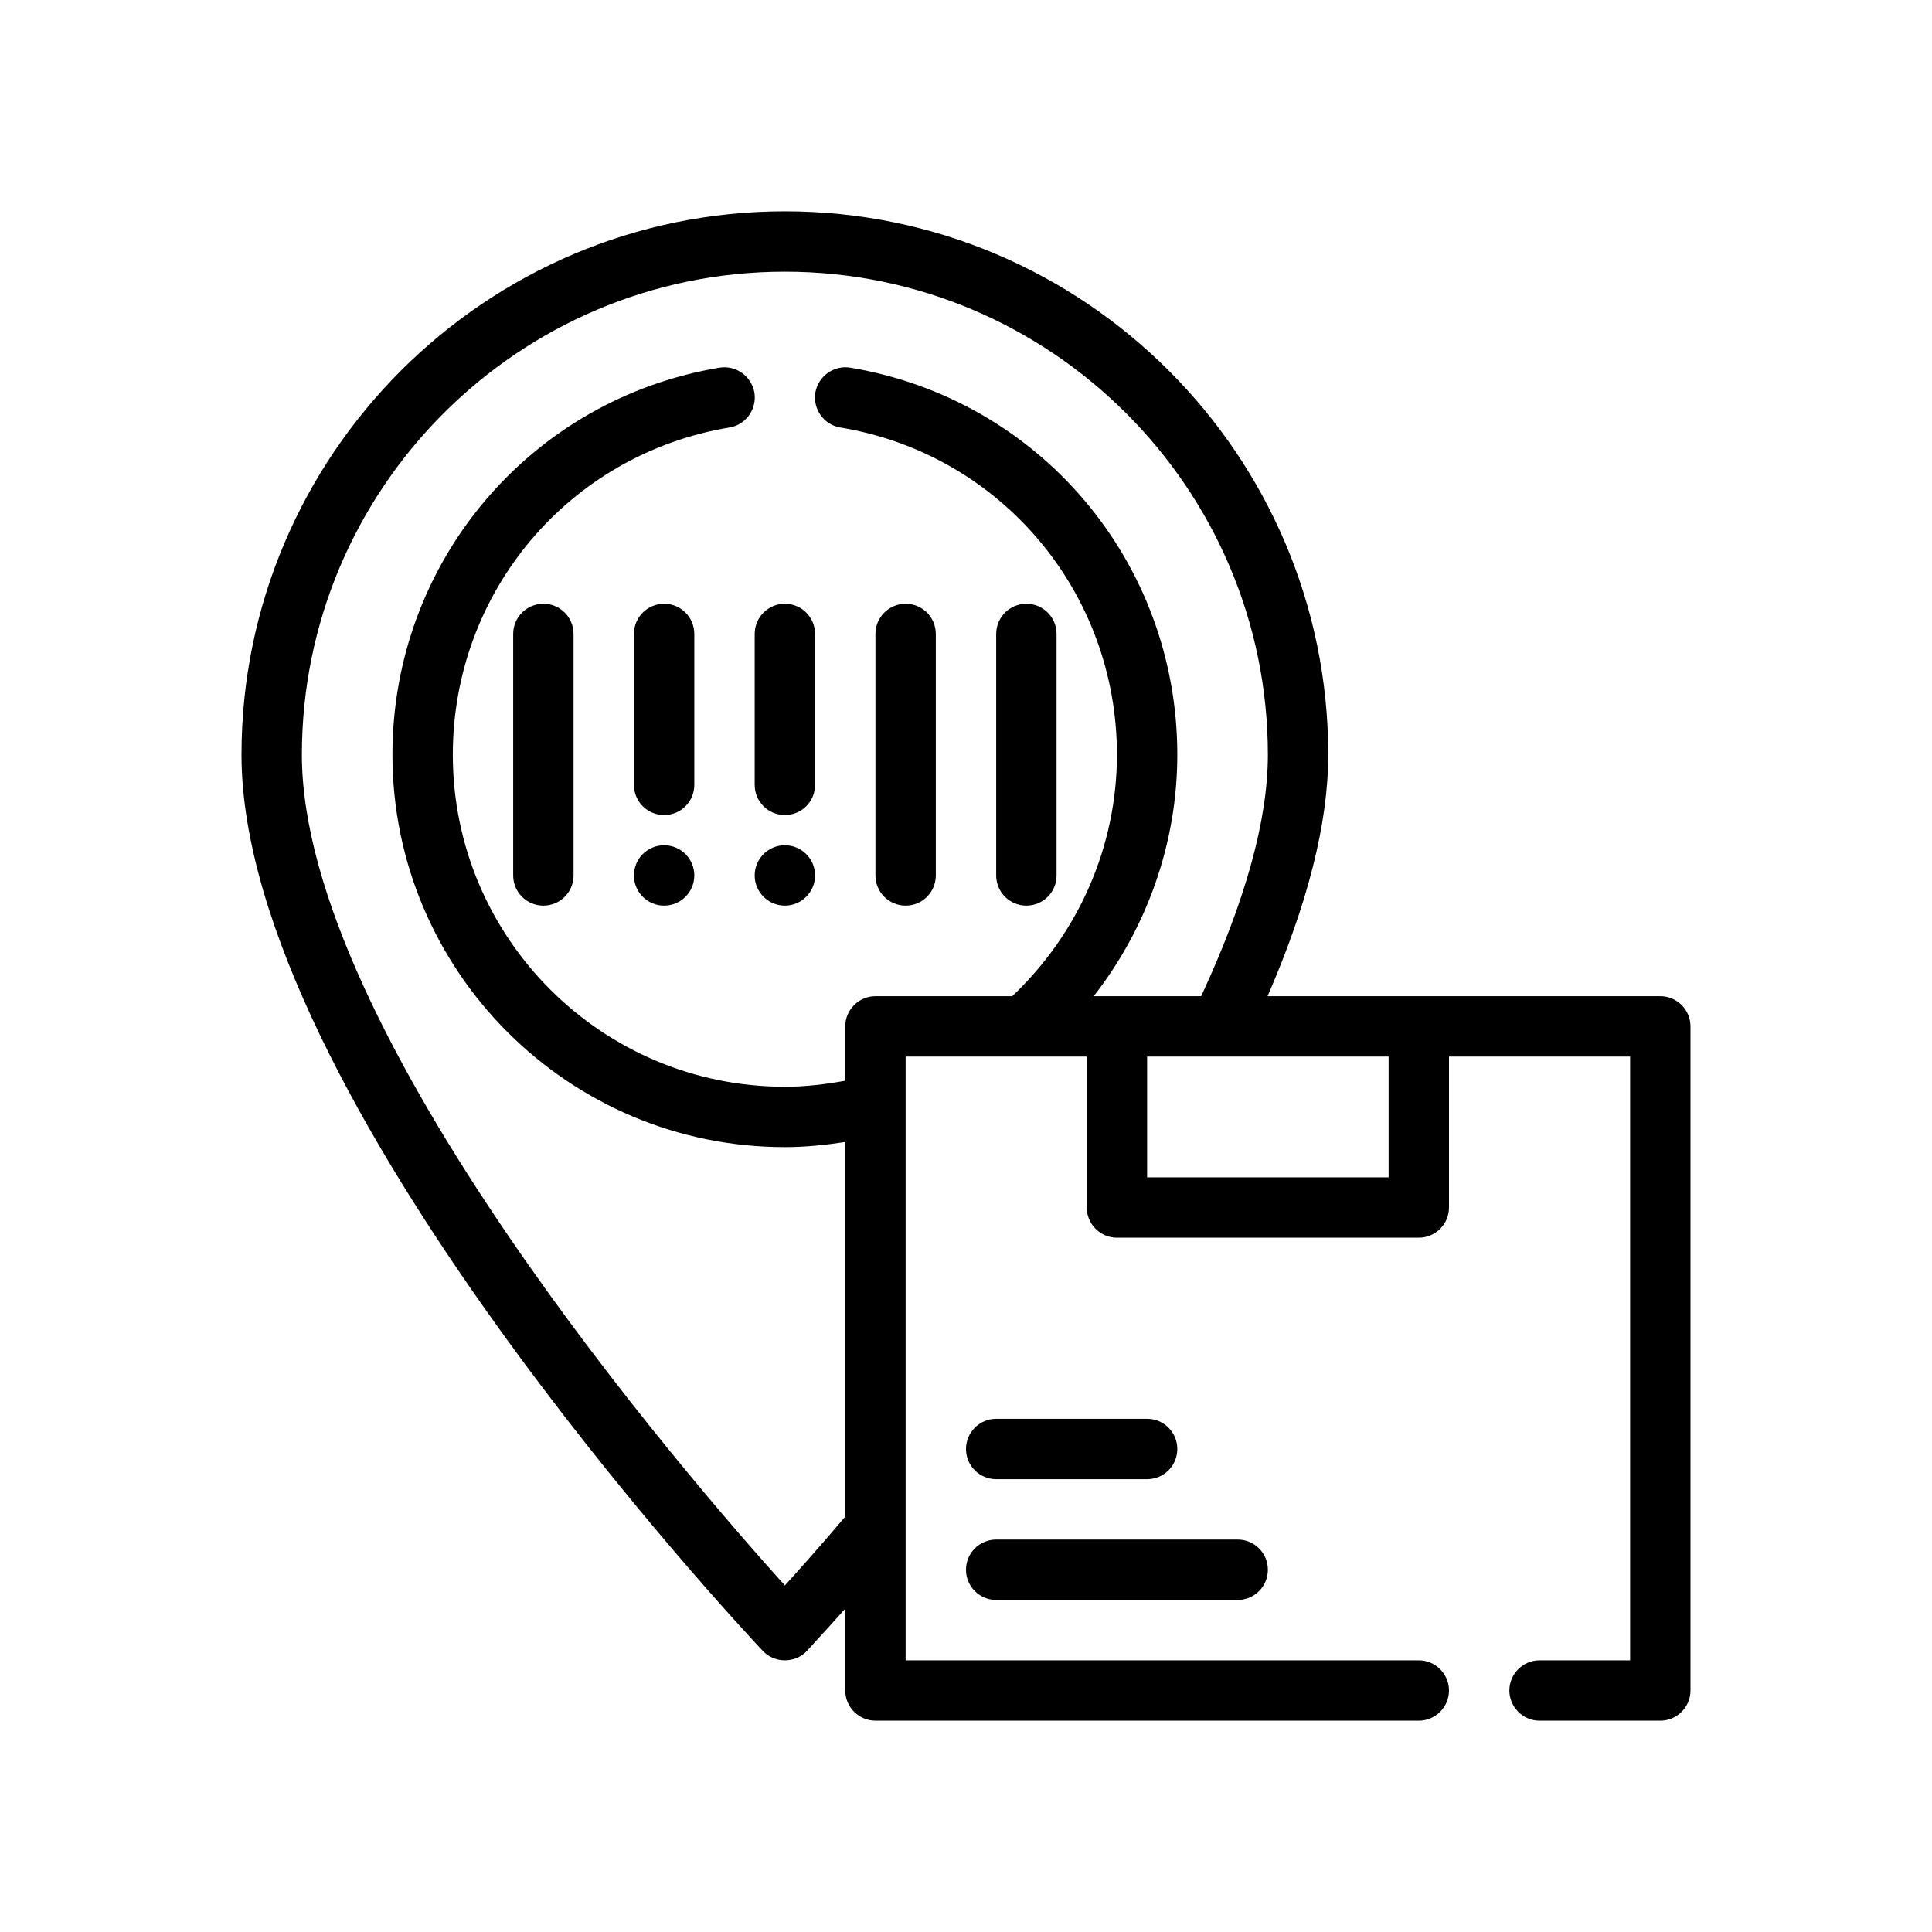
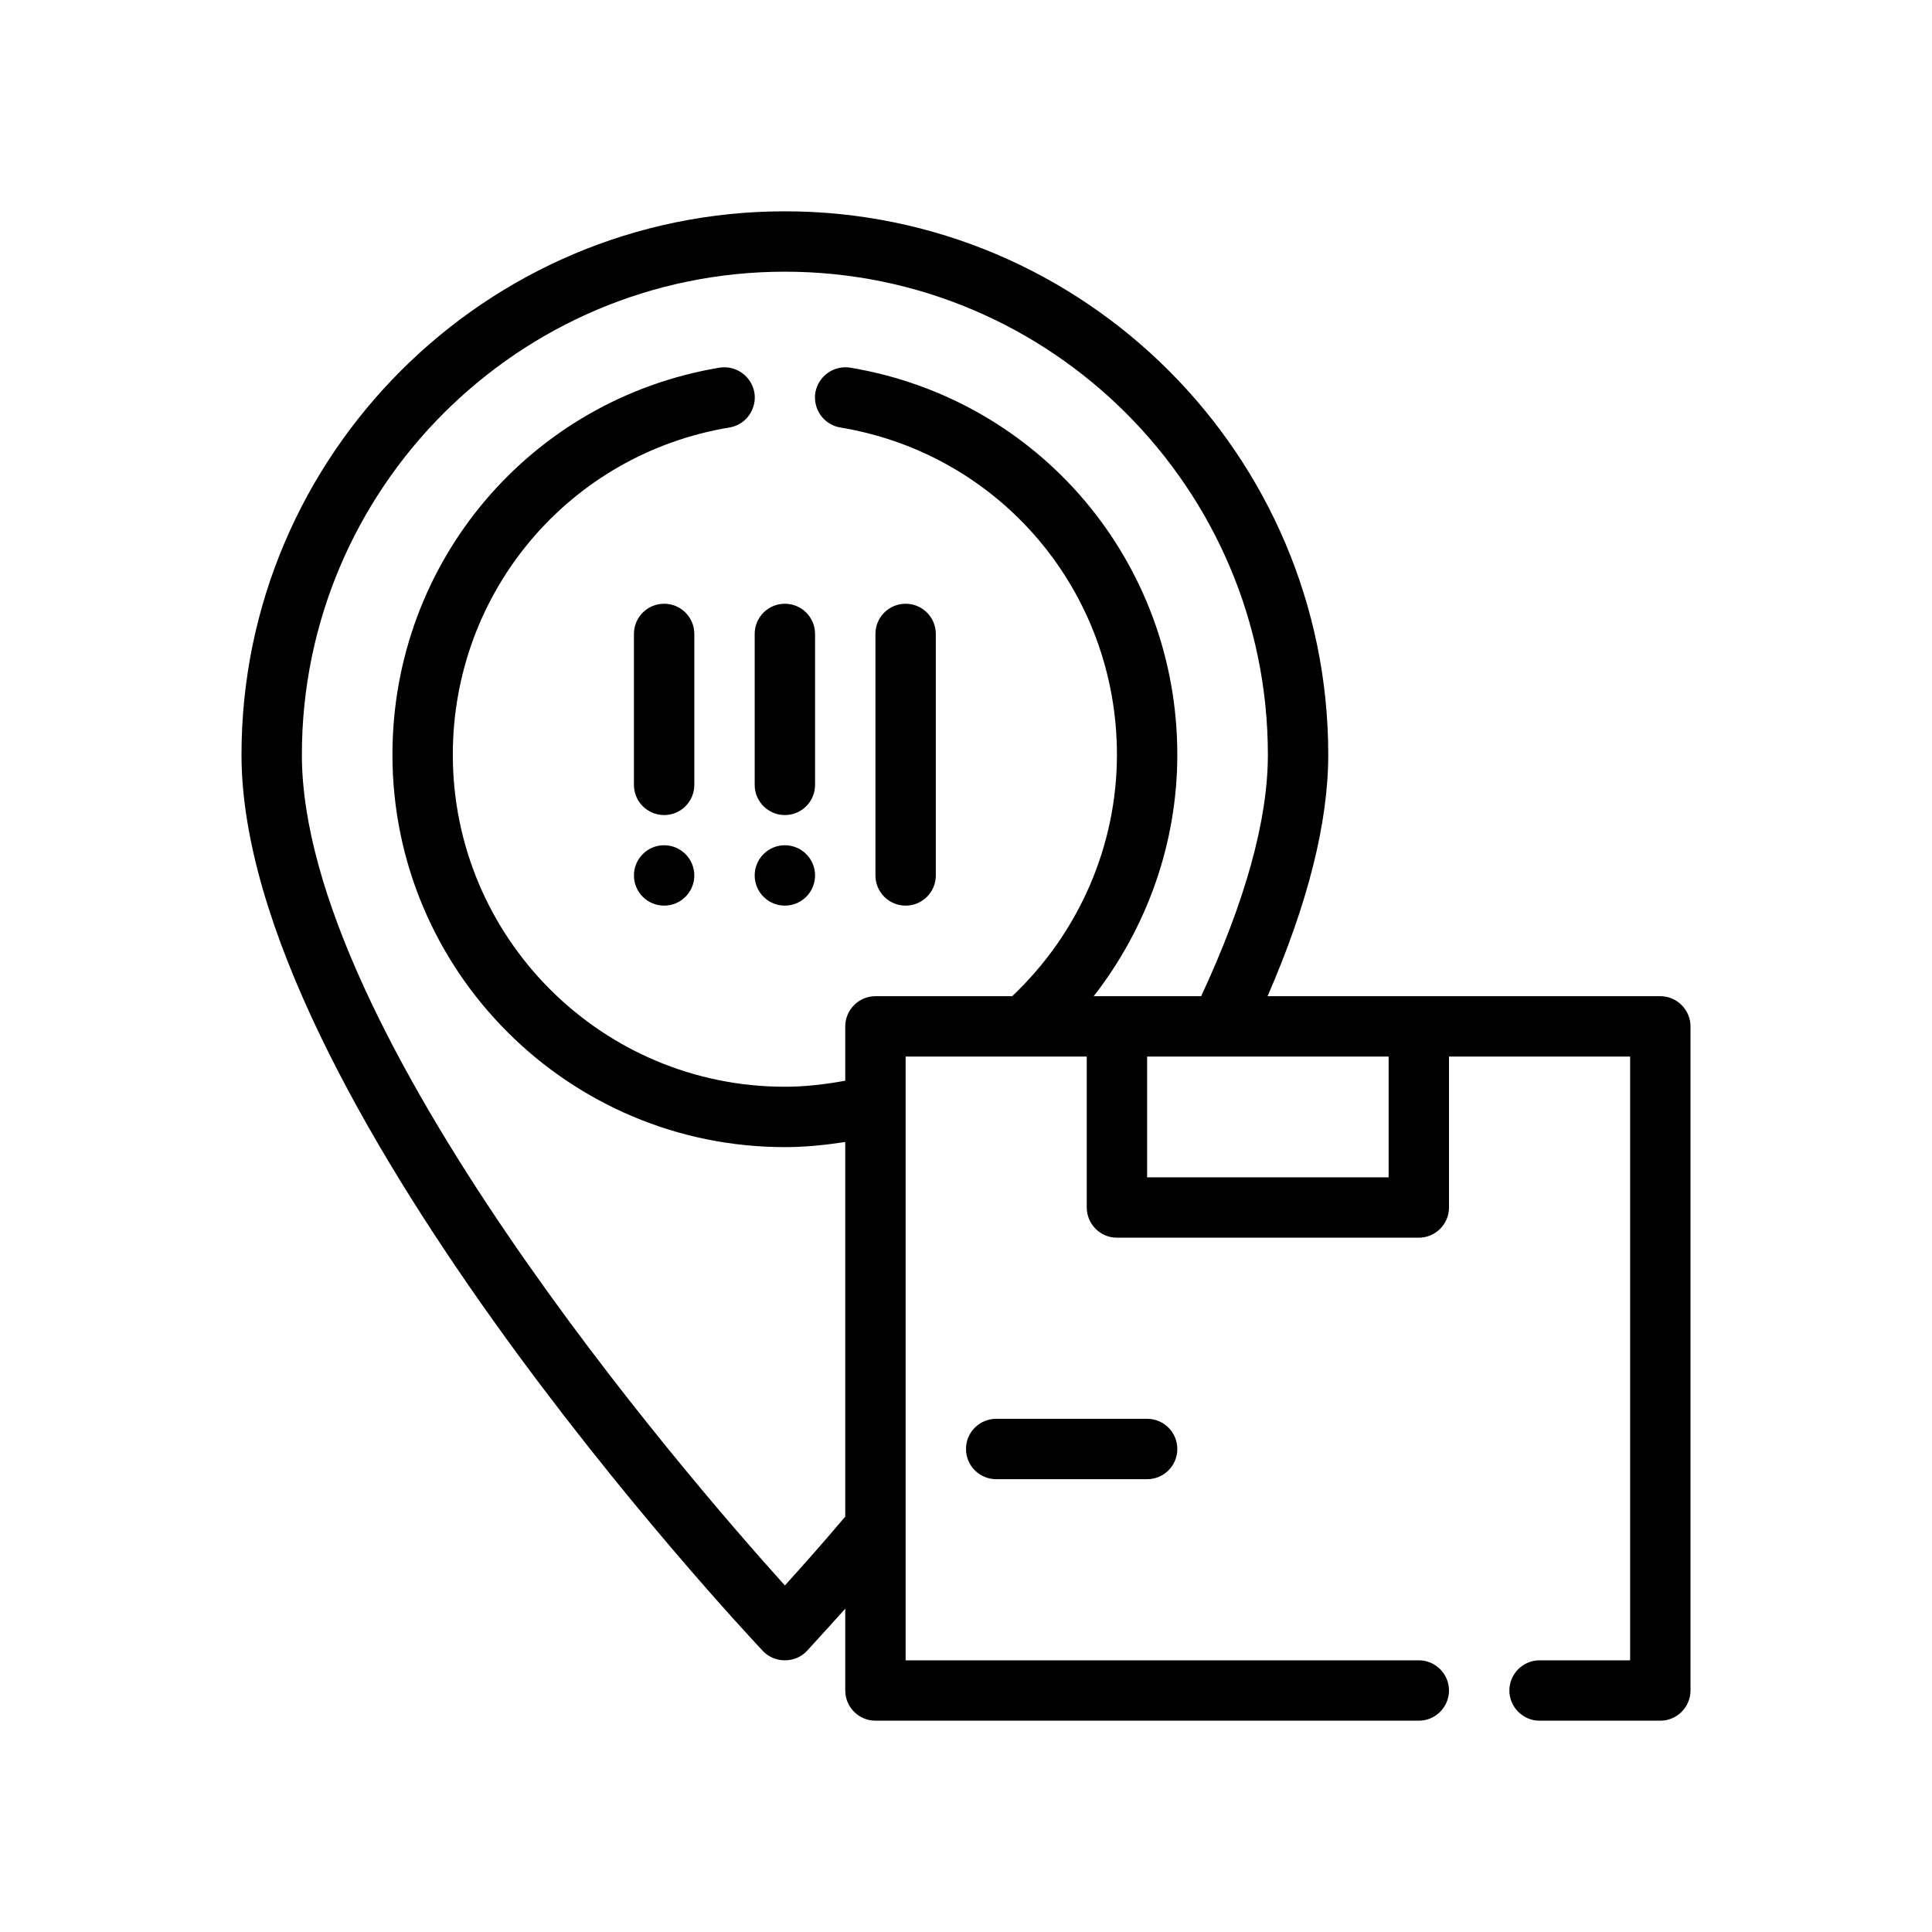
<svg xmlns="http://www.w3.org/2000/svg" version="1.1" id="Outline" x="0px" y="0px" viewBox="0 0 64 64" enable-background="new 0 0 64 64" xml:space="preserve">
  <g>
    <path d="M26,20c-0.553,0-1,0.447-1,1v5c0,0.553,0.447,1,1,1s1-0.447,1-1v-5C27,20.447,26.553,20,26,20z" />
    <circle cx="26" cy="29" r="1" />
    <circle cx="22" cy="29" r="1" />
    <path d="M22,20c-0.553,0-1,0.447-1,1v5c0,0.553,0.447,1,1,1s1-0.447,1-1v-5C23,20.447,22.553,20,22,20z" />
-     <path d="M18,20c-0.553,0-1,0.447-1,1v8c0,0.553,0.447,1,1,1s1-0.447,1-1v-8C19,20.447,18.553,20,18,20z" />
    <path d="M30,20c-0.553,0-1,0.447-1,1v8c0,0.553,0.447,1,1,1s1-0.447,1-1v-8C31,20.447,30.553,20,30,20z" />
-     <path d="M34,30c0.553,0,1-0.447,1-1v-8c0-0.553-0.447-1-1-1s-1,0.447-1,1v8C33,29.553,33.447,30,34,30z" />
    <path d="M55,33H41.99C43.32,29.94,44,27.26,44,25c0-9.92-8.08-18-18-18S8,15.08,8,25   c0,11.27,16.57,28.94,17.27,29.69C25.46,54.89,25.72,55,26,55s0.54-0.11,0.73-0.31   c0.03-0.04,0.5-0.54,1.27-1.4V56c0,0.55,0.45,1,1,1h18c0.55,0,1-0.45,1-1s-0.45-1-1-1H30V35h6v5   c0,0.55,0.45,1,1,1h10c0.55,0,1-0.45,1-1v-5h6v20h-3c-0.55,0-1,0.45-1,1s0.45,1,1,1h4   c0.55,0,1-0.45,1-1V34C56,33.45,55.55,33,55,33z M36.23,33C38,30.73,39,27.92,39,25   c0-6.38-4.56-11.77-10.83-12.82C27.62,12.09,27.11,12.46,27.01,13   c-0.09,0.55,0.28,1.07,0.82,1.16C33.15,15.04,37,19.61,37,25c0,3.03-1.27,5.92-3.47,8H29   c-0.55,0-1,0.45-1,1v1.8C27.34,35.92,26.68,36,26,36c-6.07,0-11-4.93-11-11   c0-5.39,3.85-9.96,9.17-10.84c0.54-0.09,0.91-0.61,0.82-1.16   c-0.1-0.54-0.61-0.91-1.16-0.82C17.56,13.23,13,18.62,13,25c0,7.17,5.83,13,13,13   c0.68,0,1.34-0.07,2-0.17v12.41c-0.82,0.97-1.52,1.75-2,2.28C22.79,48.96,10,34.2,10,25   c0-8.82,7.18-16,16-16s16,7.18,16,16c0,2.17-0.75,4.86-2.21,8H36.23z M46,39h-8v-4h8V39z" />
-     <path d="M33,53h8c0.553,0,1-0.447,1-1s-0.447-1-1-1h-8c-0.553,0-1,0.447-1,1S32.447,53,33,53z" />
    <path d="M33,49h5c0.553,0,1-0.447,1-1s-0.447-1-1-1h-5c-0.553,0-1,0.447-1,1S32.447,49,33,49z" />
  </g>
</svg>